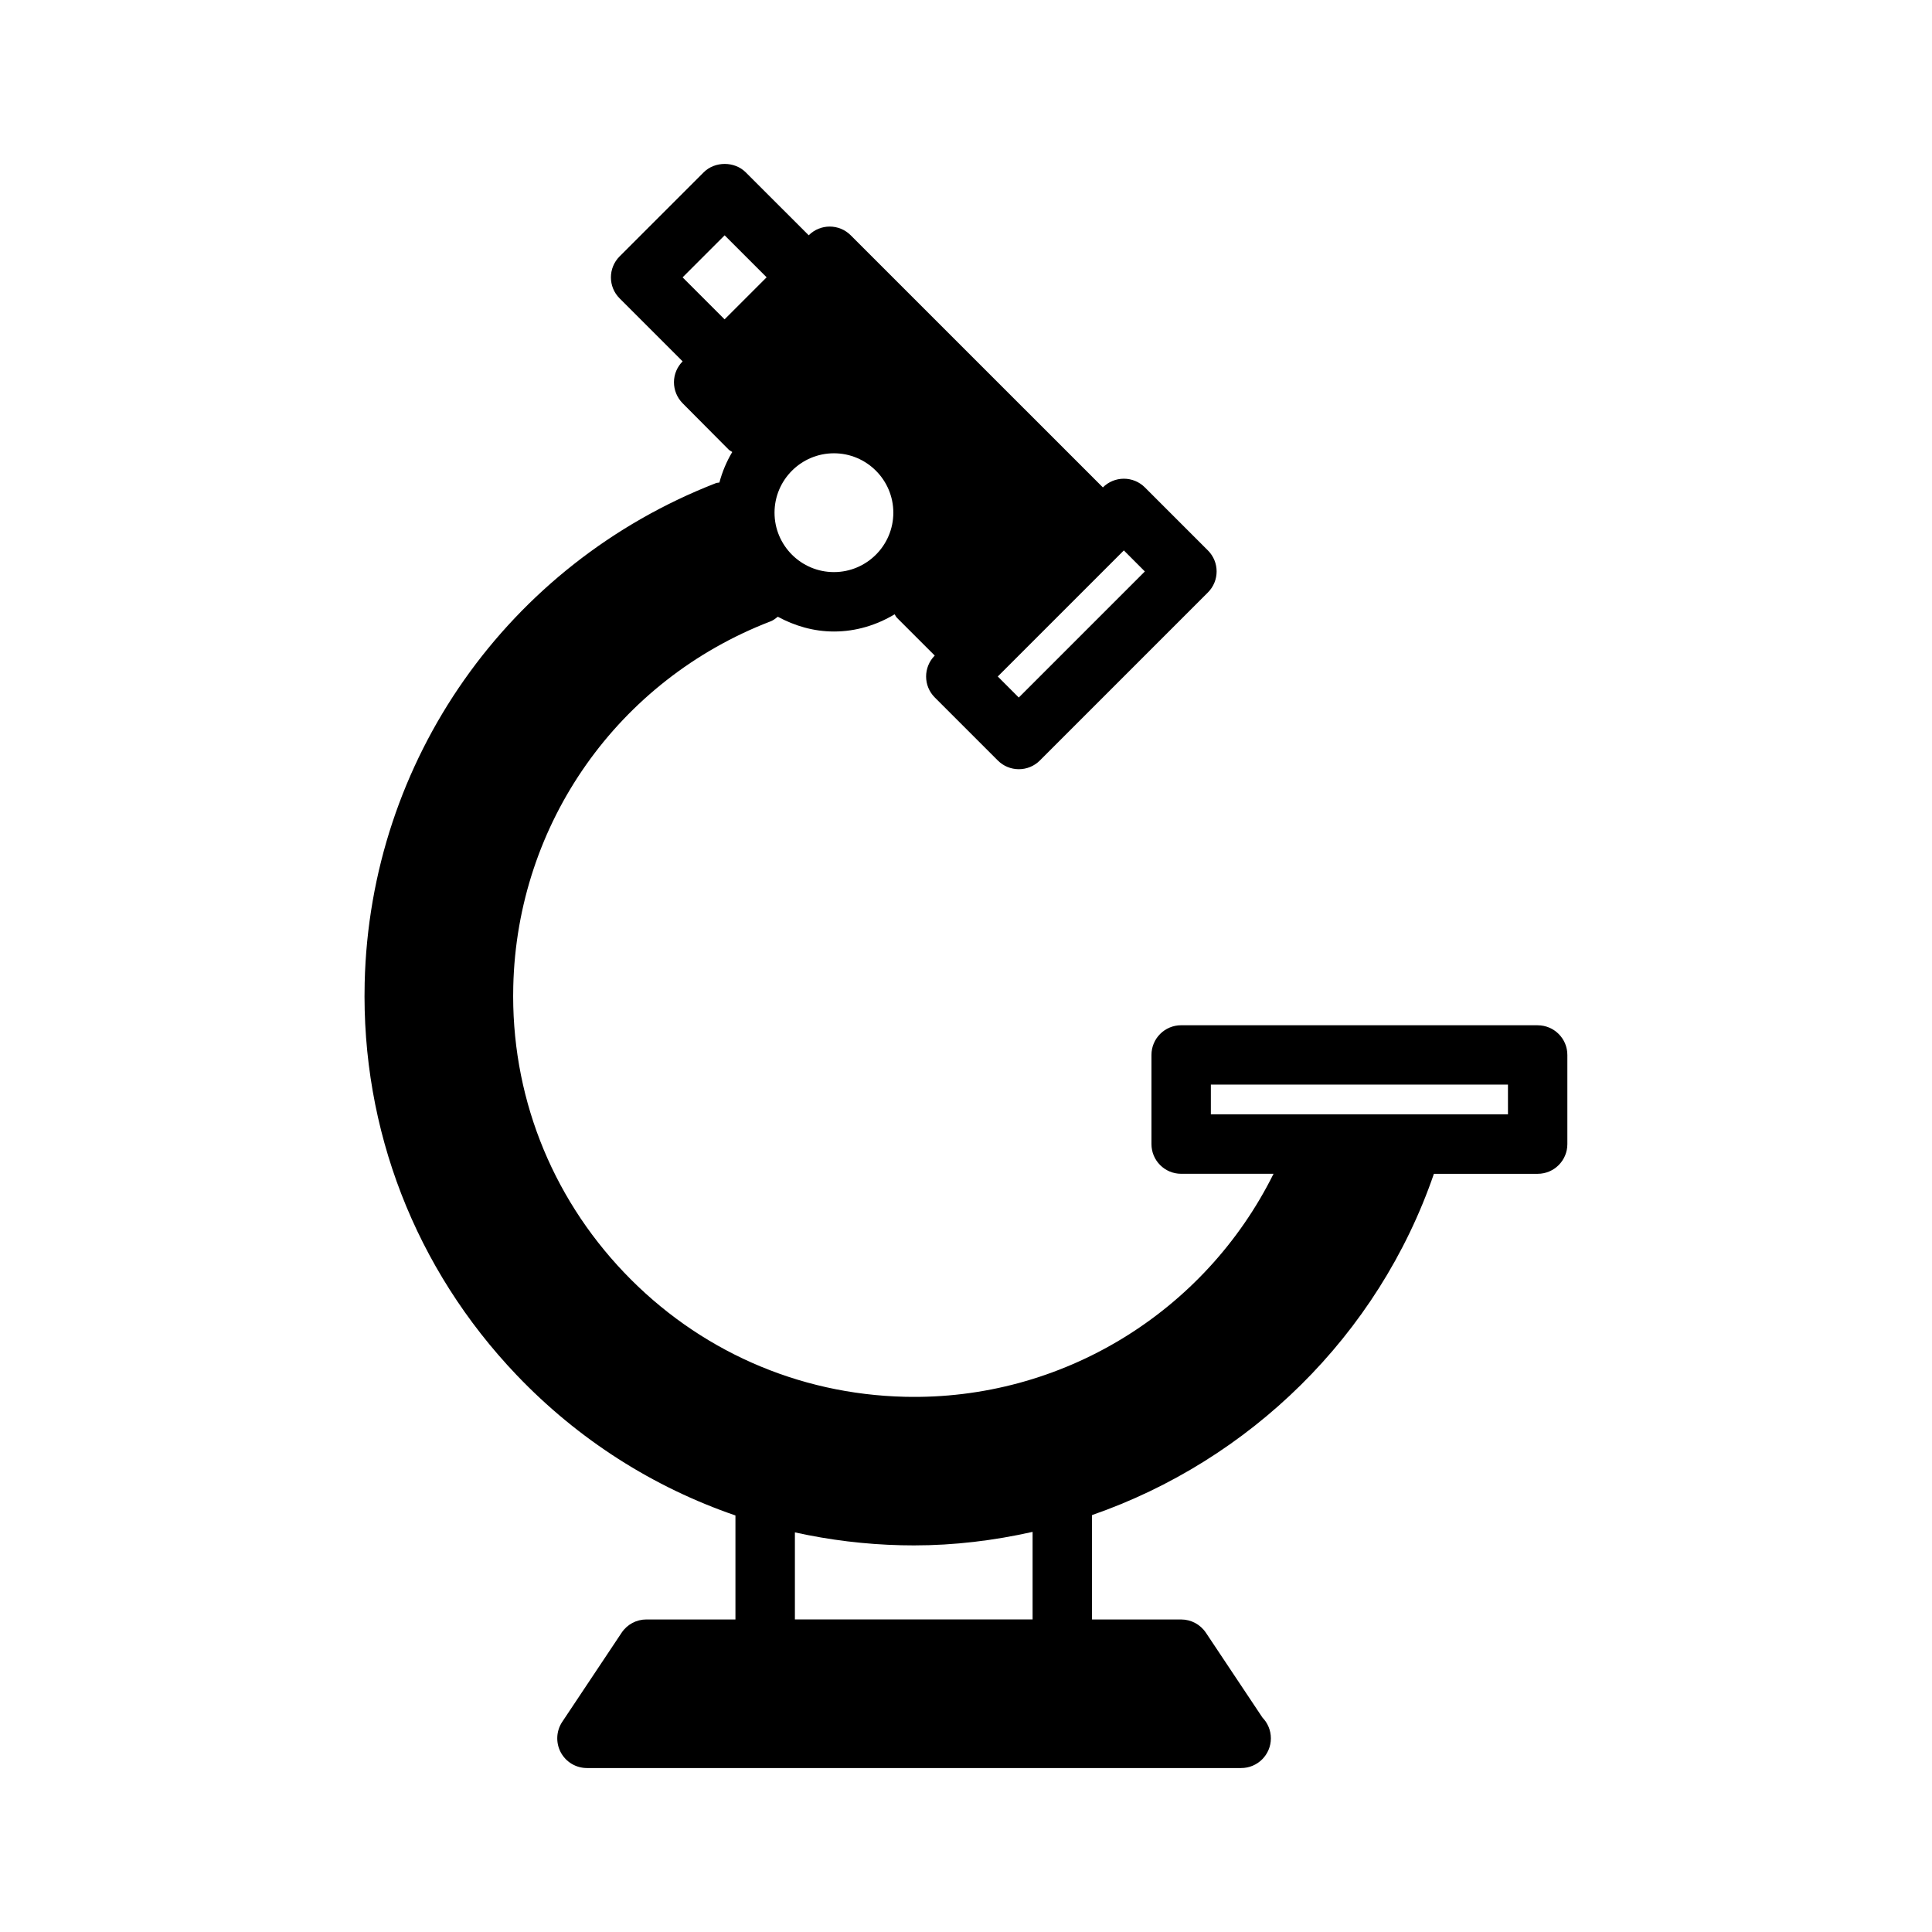
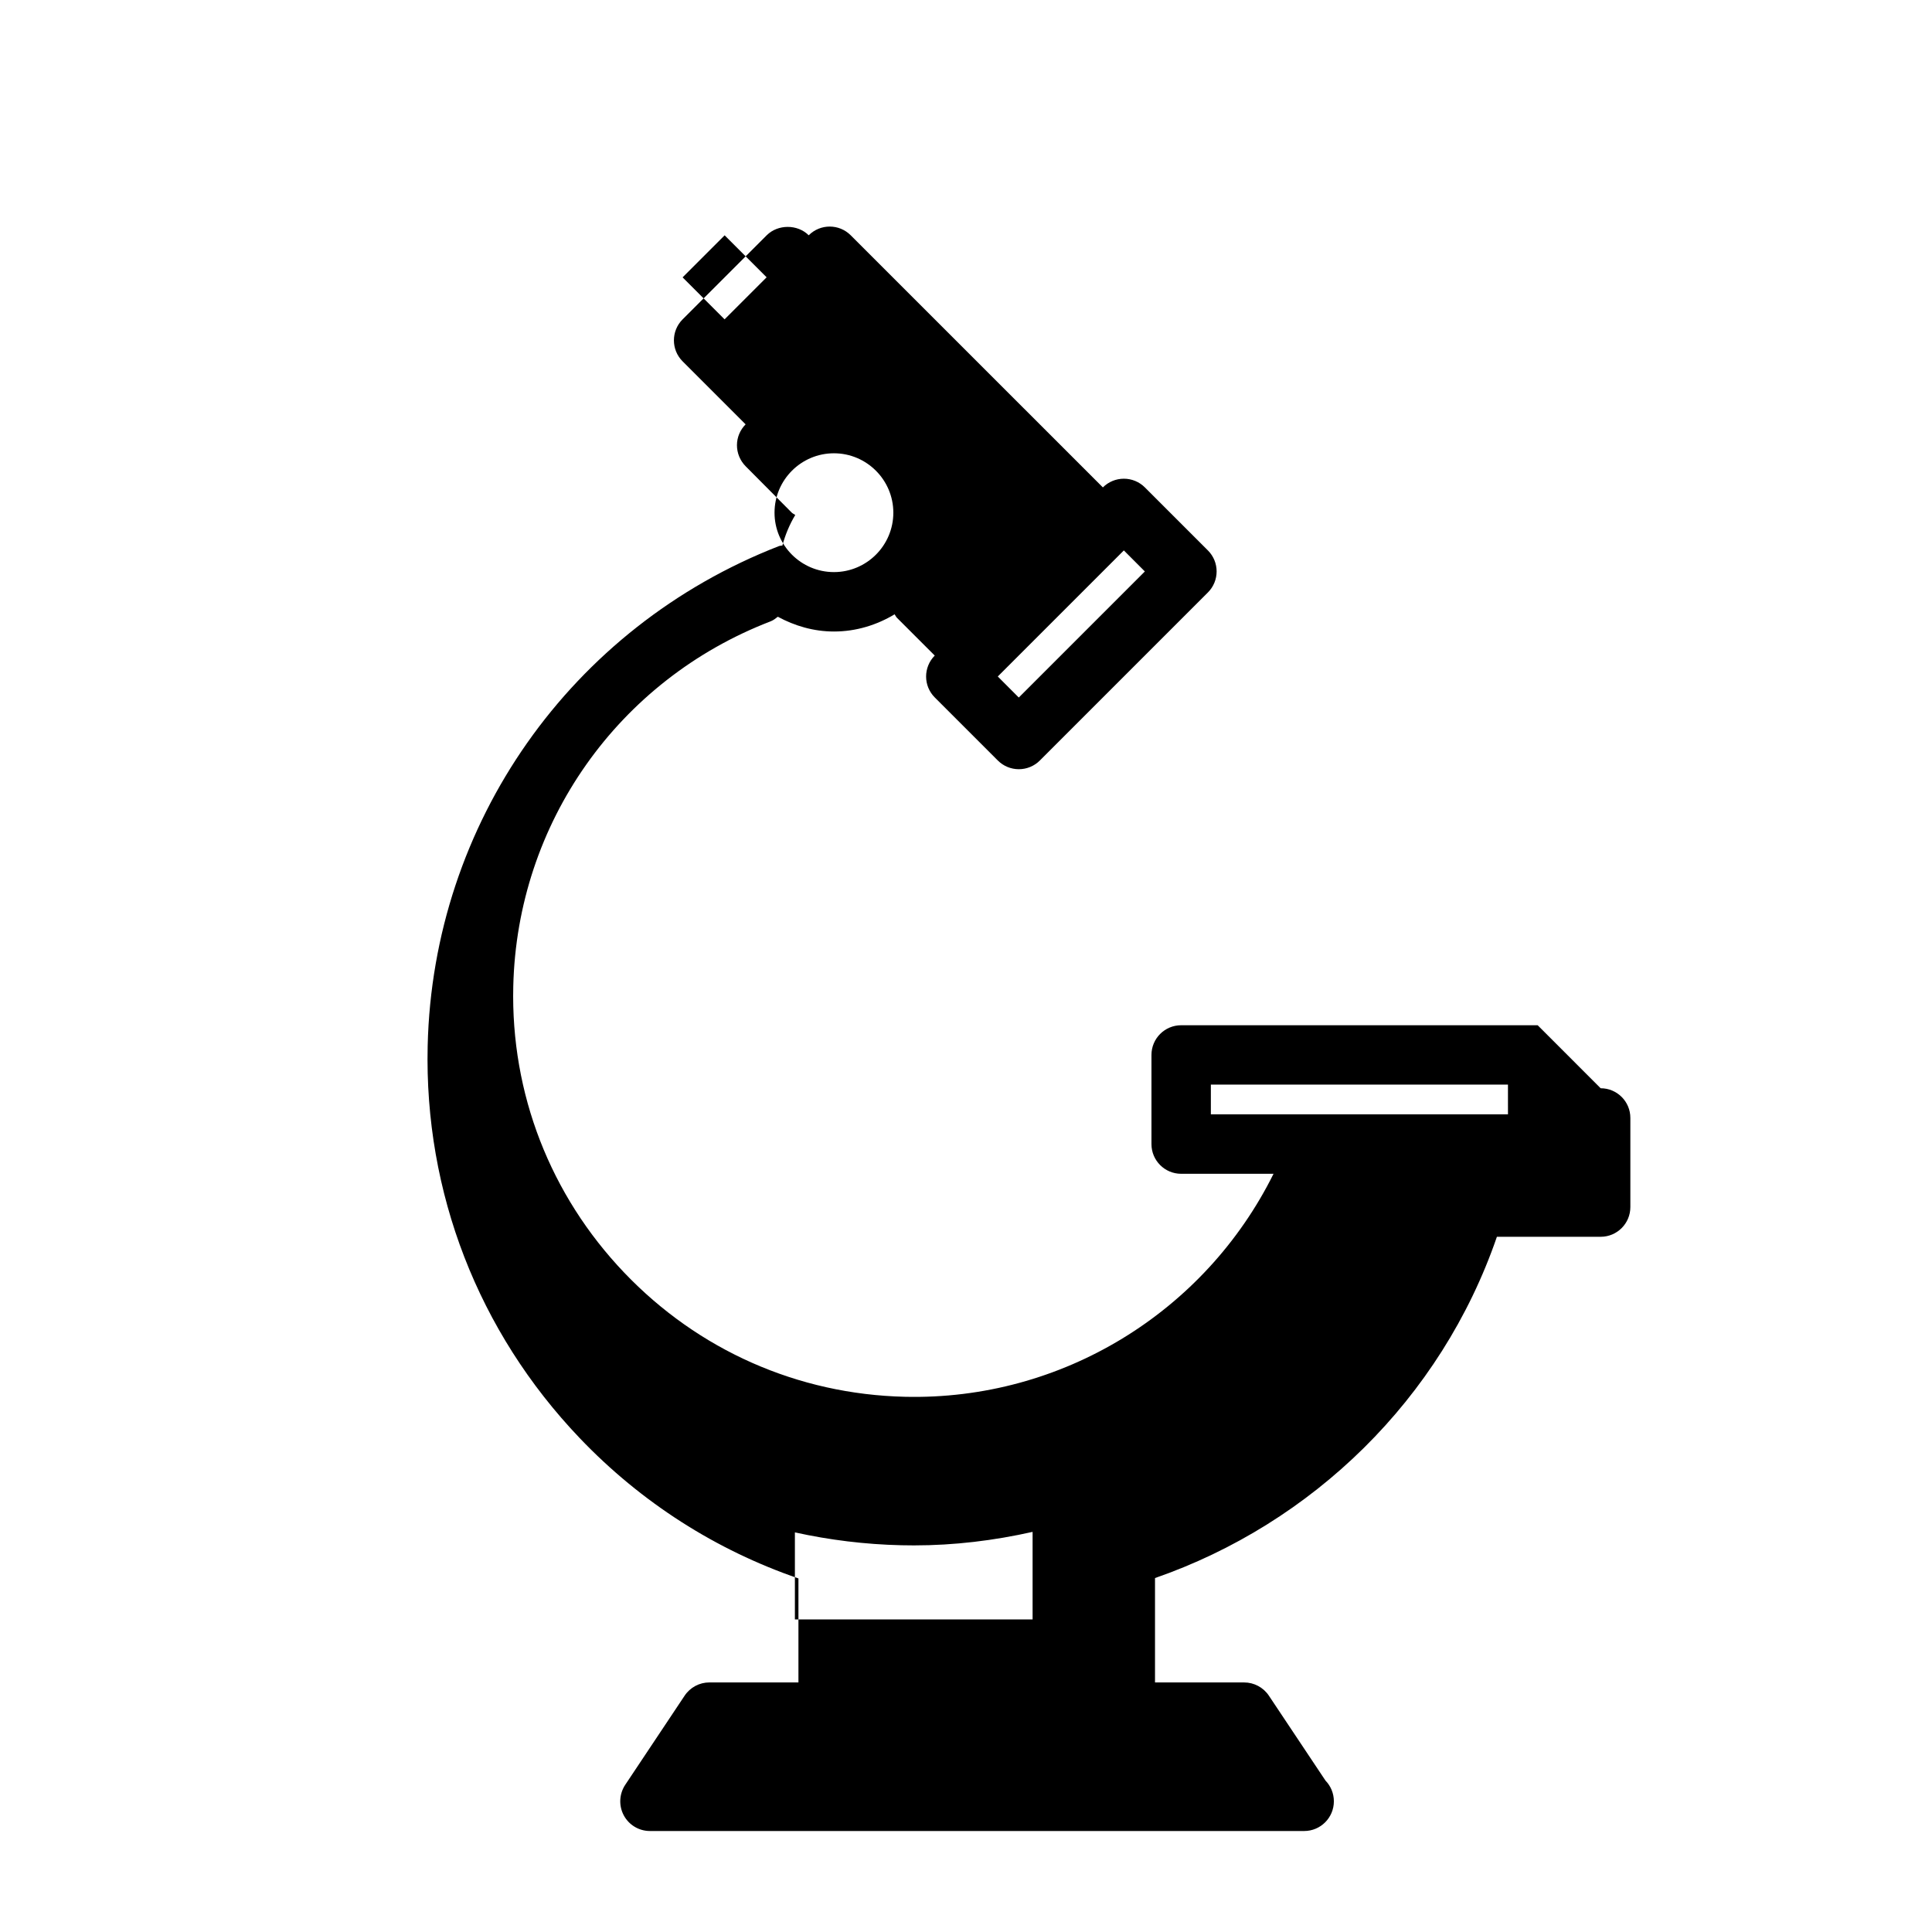
<svg xmlns="http://www.w3.org/2000/svg" fill="#000000" width="800px" height="800px" version="1.1" viewBox="144 144 512 512">
-   <path d="m551.5 415.7h-94.48c-4.352 0-7.871 3.527-7.871 7.871v23.625c0 4.344 3.519 7.871 7.871 7.871h24.48c-18.168 36.613-56.074 60.086-97.707 59.094-28.355-0.66-54.773-12.352-74.383-32.914-19.609-20.562-30.055-47.492-29.387-75.848 1.008-43.219 27.781-81.191 68.195-96.738 0.73-0.285 1.324-0.754 1.914-1.219 4.457 2.41 9.469 3.914 14.879 3.914 5.894 0 11.352-1.73 16.074-4.559 0.227 0.301 0.34 0.652 0.613 0.922l10.02 10.012c-3.055 3.078-3.055 8.047 0.016 11.109l16.703 16.703c1.48 1.48 3.473 2.305 5.566 2.305s4.094-0.828 5.566-2.305l44.539-44.539c3.078-3.078 3.078-8.062 0-11.133l-16.703-16.703c-1.48-1.48-3.481-2.305-5.566-2.305-2.094 0-4.094 0.828-5.566 2.305l-66.824-66.816c-3.078-3.078-8.055-3.078-11.133 0l-16.695-16.688c-2.961-2.969-8.188-2.953-11.133 0l-22.281 22.277c-3.078 3.078-3.078 8.062 0 11.133l16.695 16.695c-1.457 1.465-2.289 3.434-2.297 5.496-0.008 2.094 0.82 4.109 2.289 5.598l12.211 12.281c0.285 0.285 0.645 0.41 0.953 0.637-1.496 2.504-2.644 5.211-3.41 8.094-0.309 0.078-0.613 0.039-0.914 0.156-55.176 21.477-91.719 73.461-93.094 132.45-0.906 38.84 13.398 75.754 40.281 103.93 16.367 17.152 36.211 29.727 57.977 37.203v27.559h-23.605c-2.629 0-5.094 1.316-6.551 3.504l-15.742 23.625c-1.605 2.418-1.762 5.519-0.395 8.086 1.367 2.562 4.031 4.16 6.941 4.16h173.22 0.156c4.352 0 7.871-3.527 7.871-7.871 0-2.133-0.844-4.07-2.219-5.488l-15.004-22.508c-1.465-2.188-3.922-3.504-6.551-3.504h-23.625v-27.664c41.629-14.445 75.809-47.43 90.605-90.441h27.496c4.352 0 7.871-3.527 7.871-7.871v-23.625c0.008-4.34-3.519-7.867-7.871-7.867zm-186.5-120.09c-8.684 0-15.742-7.062-15.742-15.742 0-8.684 7.07-15.742 15.742-15.742 8.676 0 15.742 7.062 15.742 15.742s-7.059 15.742-15.742 15.742zm48.988 33.242-5.559-5.566c0.016-0.016 0.016-0.031 0.031-0.047l33.371-33.371 5.566 5.574zm-77.949-122.49 11.125 11.125-11.141 11.141-11.125-11.125zm81.609 366.8h-62.992v-23.066c9.172 2.023 18.609 3.188 28.207 3.41 1.117 0.023 2.234 0.039 3.344 0.039 10.715 0 21.23-1.289 31.441-3.582zm125.98-133.86h-78.738v-7.871h78.734z" />
+   <path d="m551.5 415.7h-94.48c-4.352 0-7.871 3.527-7.871 7.871v23.625c0 4.344 3.519 7.871 7.871 7.871h24.48c-18.168 36.613-56.074 60.086-97.707 59.094-28.355-0.66-54.773-12.352-74.383-32.914-19.609-20.562-30.055-47.492-29.387-75.848 1.008-43.219 27.781-81.191 68.195-96.738 0.73-0.285 1.324-0.754 1.914-1.219 4.457 2.41 9.469 3.914 14.879 3.914 5.894 0 11.352-1.73 16.074-4.559 0.227 0.301 0.34 0.652 0.613 0.922l10.02 10.012c-3.055 3.078-3.055 8.047 0.016 11.109l16.703 16.703c1.48 1.48 3.473 2.305 5.566 2.305s4.094-0.828 5.566-2.305l44.539-44.539c3.078-3.078 3.078-8.062 0-11.133l-16.703-16.703c-1.48-1.48-3.481-2.305-5.566-2.305-2.094 0-4.094 0.828-5.566 2.305l-66.824-66.816c-3.078-3.078-8.055-3.078-11.133 0c-2.961-2.969-8.188-2.953-11.133 0l-22.281 22.277c-3.078 3.078-3.078 8.062 0 11.133l16.695 16.695c-1.457 1.465-2.289 3.434-2.297 5.496-0.008 2.094 0.82 4.109 2.289 5.598l12.211 12.281c0.285 0.285 0.645 0.41 0.953 0.637-1.496 2.504-2.644 5.211-3.41 8.094-0.309 0.078-0.613 0.039-0.914 0.156-55.176 21.477-91.719 73.461-93.094 132.45-0.906 38.84 13.398 75.754 40.281 103.93 16.367 17.152 36.211 29.727 57.977 37.203v27.559h-23.605c-2.629 0-5.094 1.316-6.551 3.504l-15.742 23.625c-1.605 2.418-1.762 5.519-0.395 8.086 1.367 2.562 4.031 4.16 6.941 4.16h173.22 0.156c4.352 0 7.871-3.527 7.871-7.871 0-2.133-0.844-4.07-2.219-5.488l-15.004-22.508c-1.465-2.188-3.922-3.504-6.551-3.504h-23.625v-27.664c41.629-14.445 75.809-47.43 90.605-90.441h27.496c4.352 0 7.871-3.527 7.871-7.871v-23.625c0.008-4.34-3.519-7.867-7.871-7.867zm-186.5-120.09c-8.684 0-15.742-7.062-15.742-15.742 0-8.684 7.07-15.742 15.742-15.742 8.676 0 15.742 7.062 15.742 15.742s-7.059 15.742-15.742 15.742zm48.988 33.242-5.559-5.566c0.016-0.016 0.016-0.031 0.031-0.047l33.371-33.371 5.566 5.574zm-77.949-122.49 11.125 11.125-11.141 11.141-11.125-11.125zm81.609 366.8h-62.992v-23.066c9.172 2.023 18.609 3.188 28.207 3.41 1.117 0.023 2.234 0.039 3.344 0.039 10.715 0 21.23-1.289 31.441-3.582zm125.98-133.86h-78.738v-7.871h78.734z" />
</svg>